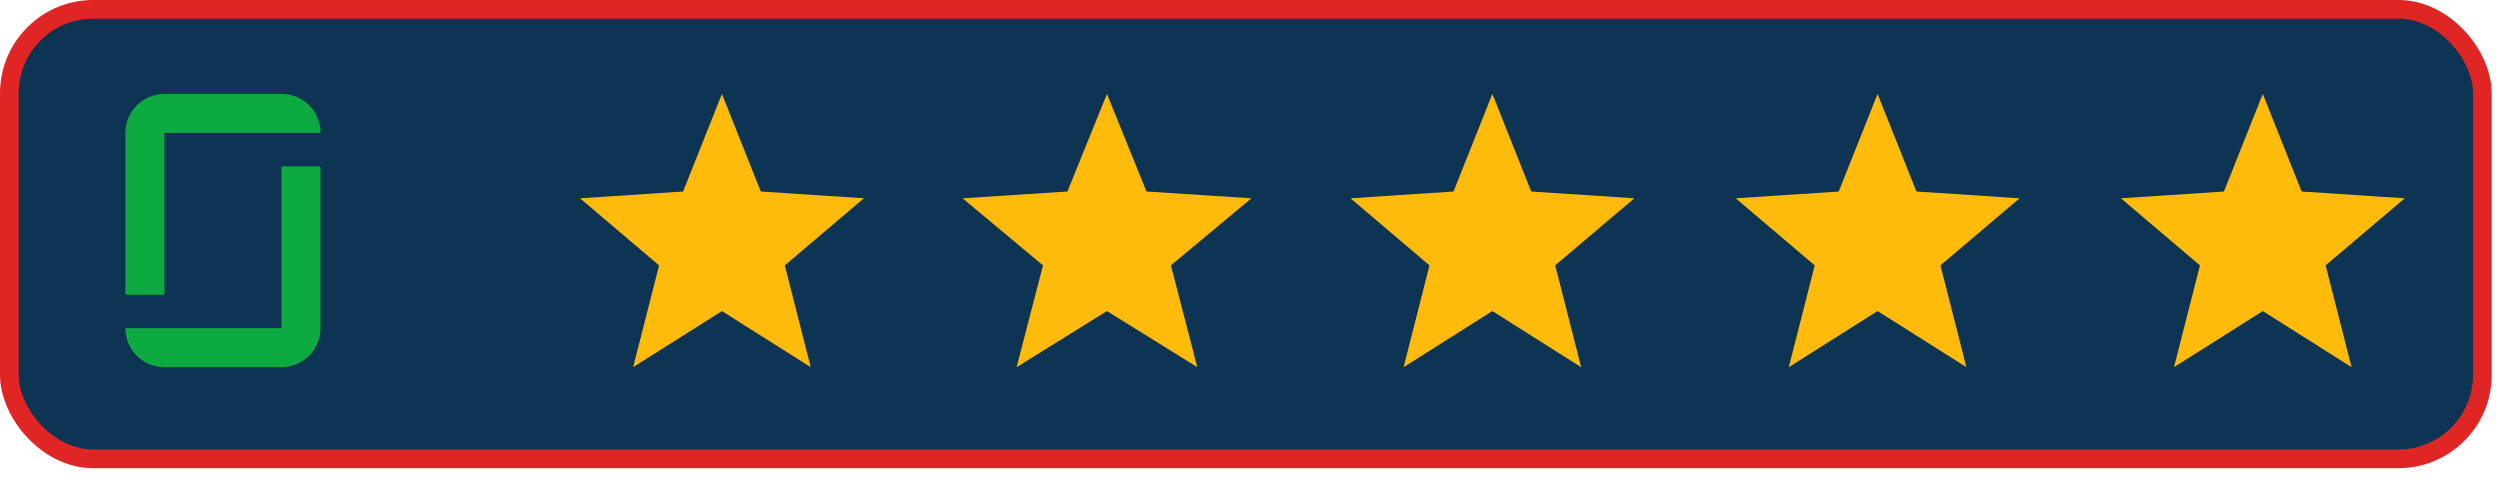
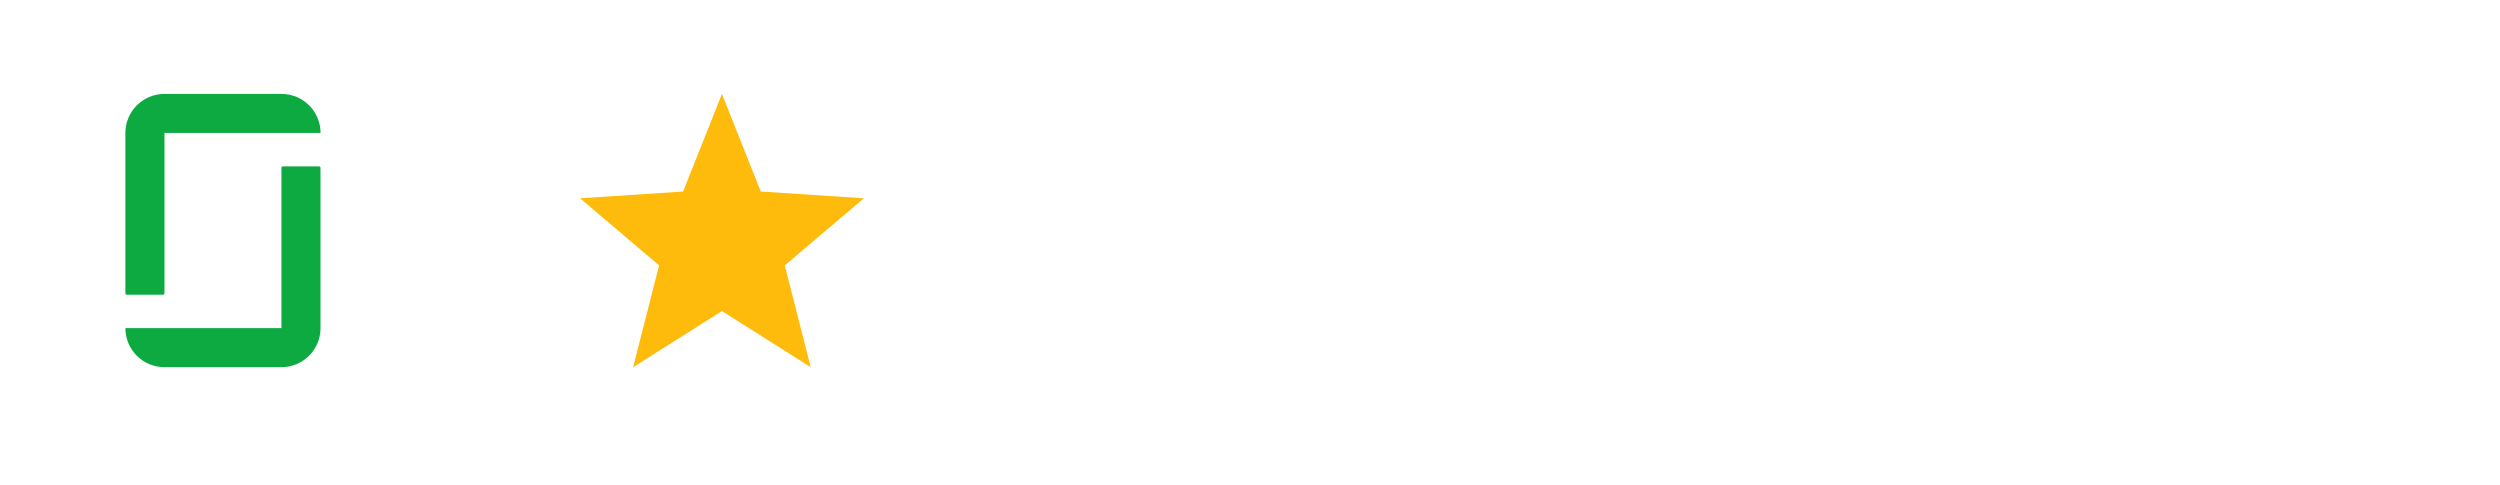
<svg xmlns="http://www.w3.org/2000/svg" width="134" height="26" viewBox="0 0 134 26" fill="none">
-   <rect x="0.5" y="0.5" width="132.555" height="24.094" rx="4.5" fill="#0D3452" stroke="#DF2624" />
  <path fill-rule="evenodd" clip-rule="evenodd" d="M15.091 17.589H6.721C6.721 18.745 7.657 19.68 8.812 19.68H15.088C16.243 19.68 17.179 18.745 17.179 17.589V8.997C17.179 8.954 17.145 8.92 17.102 8.92H15.162C15.119 8.92 15.085 8.954 15.085 8.997V17.589H15.091ZM15.091 5.035C16.246 5.035 17.182 5.971 17.182 7.126H8.815V15.719C8.815 15.762 8.781 15.796 8.738 15.796H6.798C6.756 15.796 6.721 15.762 6.721 15.719V7.126C6.721 5.971 7.657 5.035 8.812 5.035H15.091Z" fill="#0CAA41" />
  <path d="M46.305 10.629L40.777 10.265L38.696 5.035L36.614 10.265L31.092 10.629L35.327 14.225L33.937 19.68L38.696 16.673L43.454 19.68L42.064 14.225L46.305 10.629Z" fill="#FFBB0B" />
-   <path d="M67.077 10.629L61.452 10.265L59.333 5.035L57.214 10.265L51.595 10.629L55.905 14.225L54.491 19.68L59.333 16.673L64.175 19.68L62.761 14.225L67.077 10.629Z" fill="#FFBB0B" />
-   <path d="M87.6 10.629L82.073 10.265L79.991 5.035L77.909 10.265L72.387 10.629L76.622 14.225L75.232 19.68L79.991 16.673L84.749 19.68L83.359 14.225L87.6 10.629Z" fill="#FFBB0B" />
-   <path d="M108.248 10.629L102.72 10.265L100.638 5.035L98.556 10.265L93.034 10.629L97.269 14.225L95.88 19.68L100.638 16.673L105.397 19.68L104.007 14.225L108.248 10.629Z" fill="#FFBB0B" />
-   <path d="M128.895 10.629L123.367 10.265L121.285 5.035L119.204 10.265L113.682 10.629L117.917 14.225L116.527 19.68L121.285 16.673L126.044 19.68L124.654 14.225L128.895 10.629Z" fill="#FFBB0B" />
</svg>